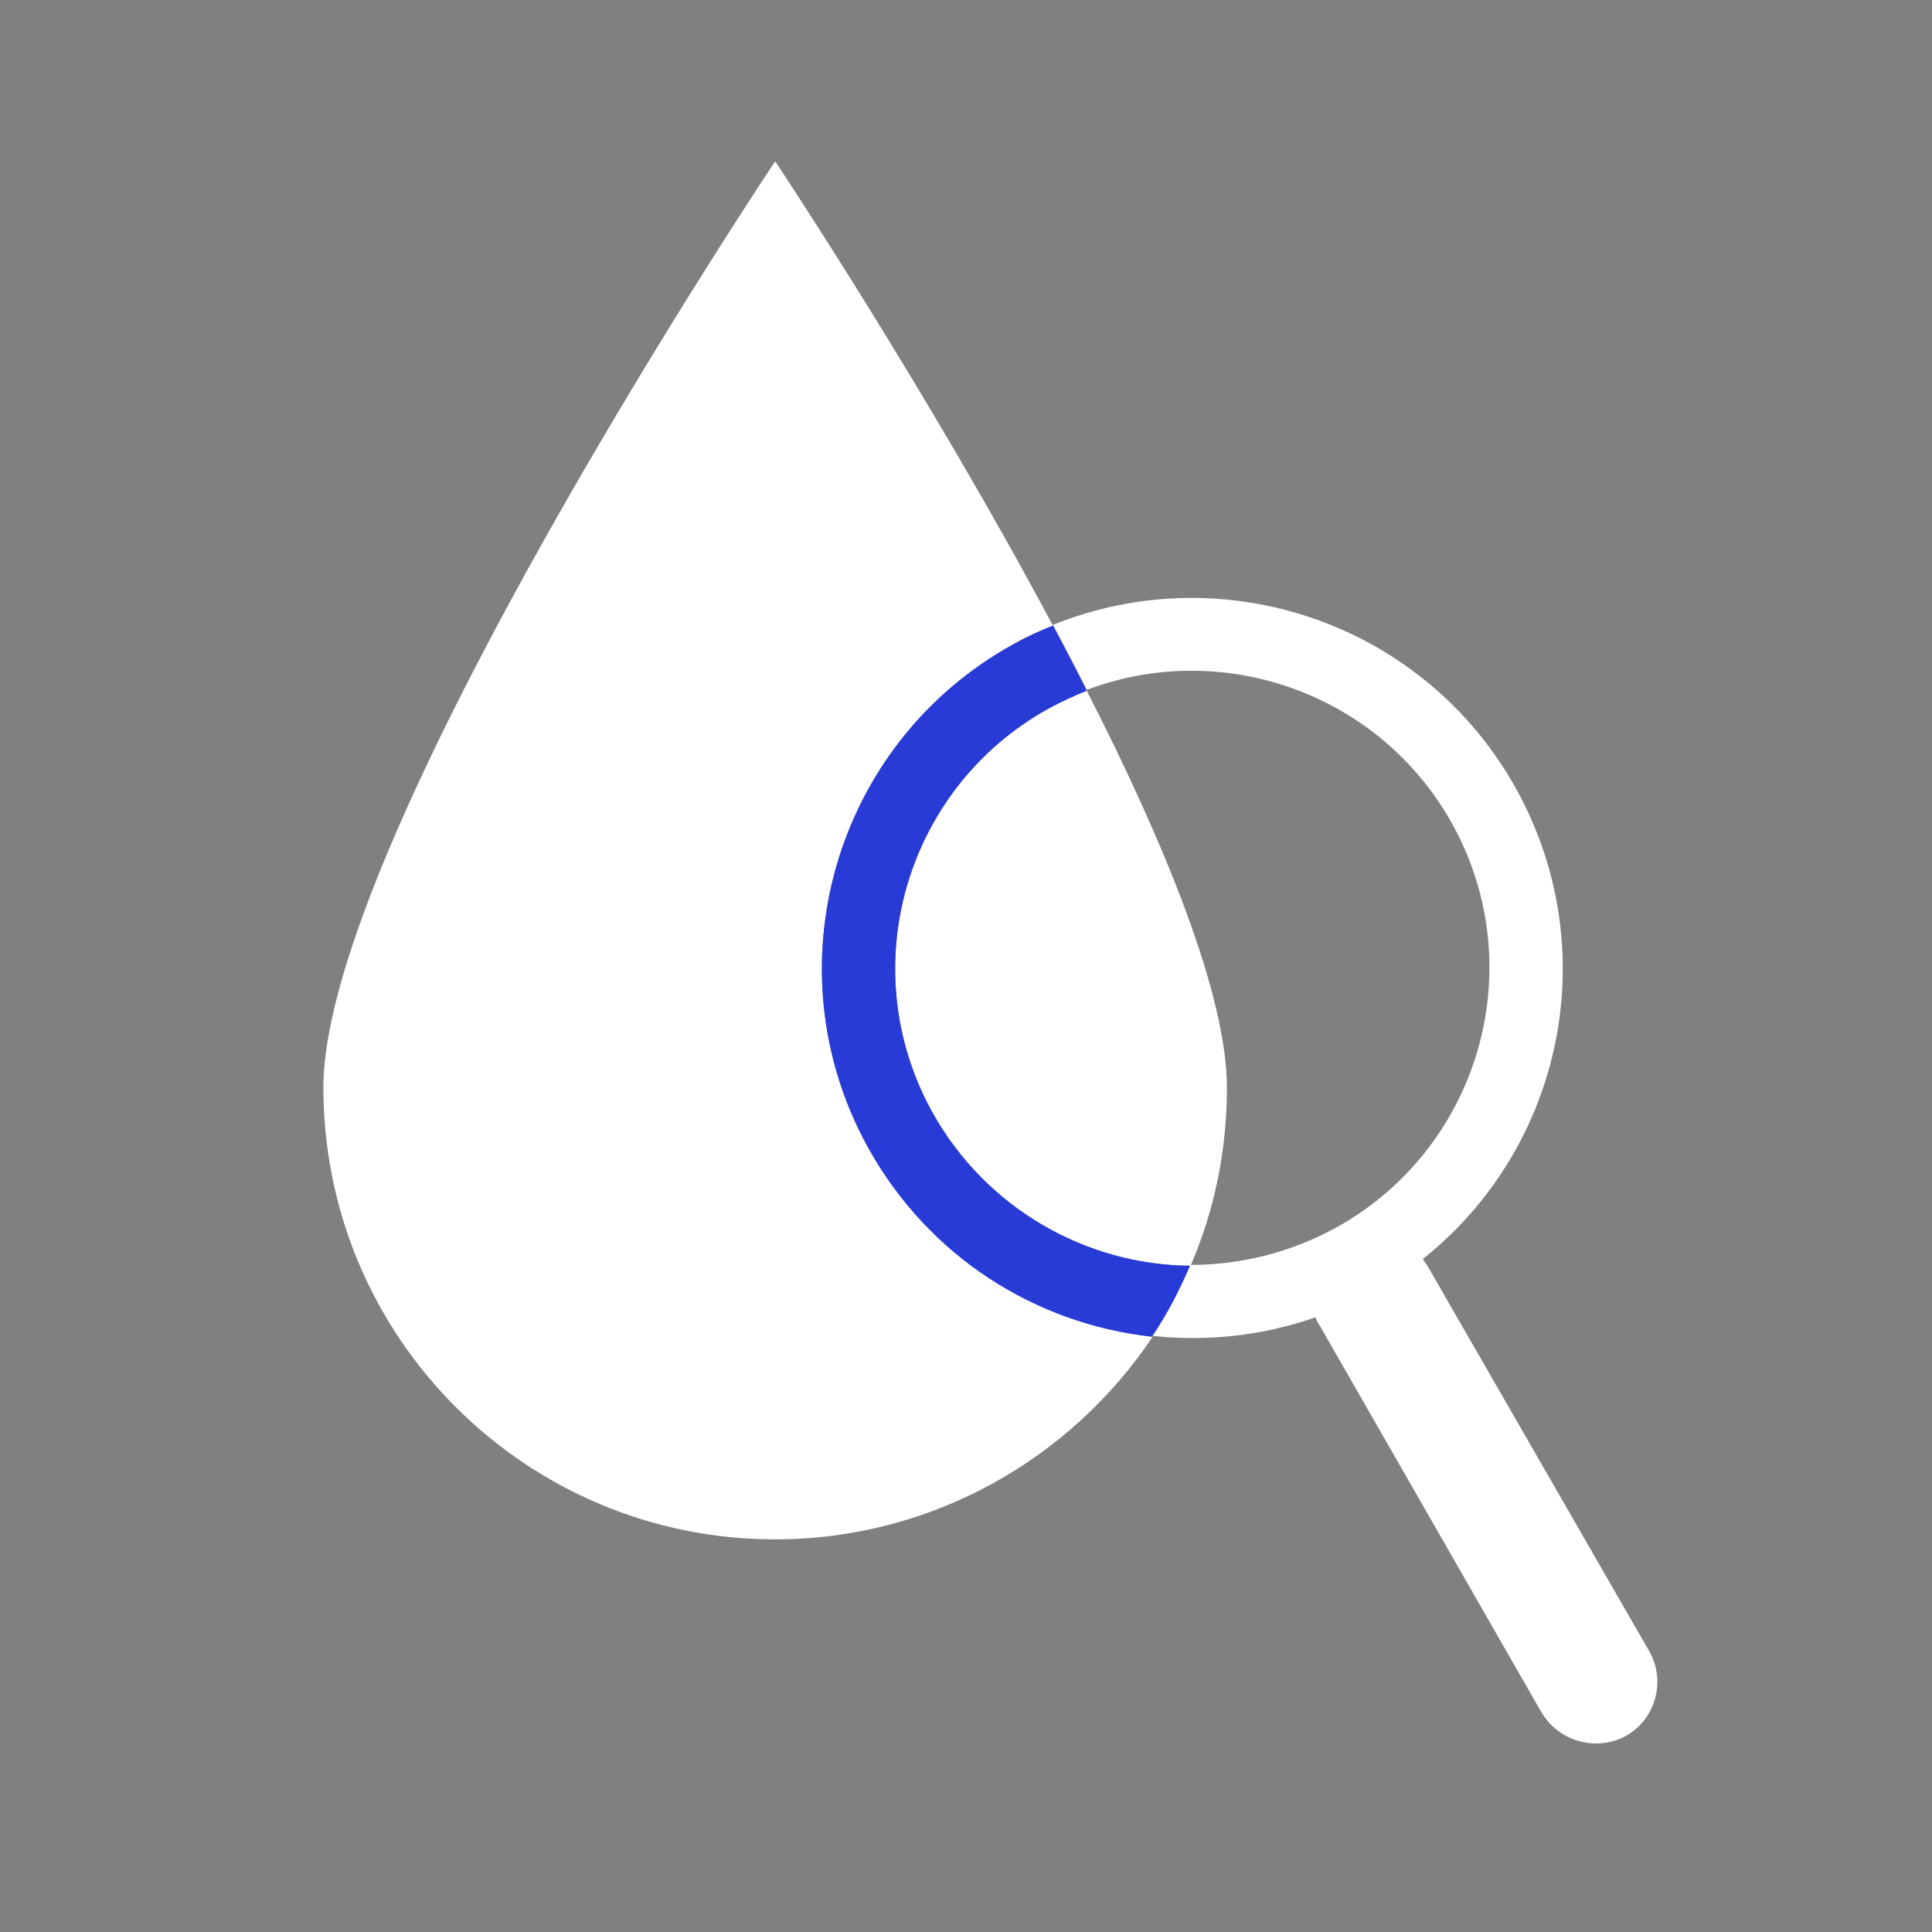
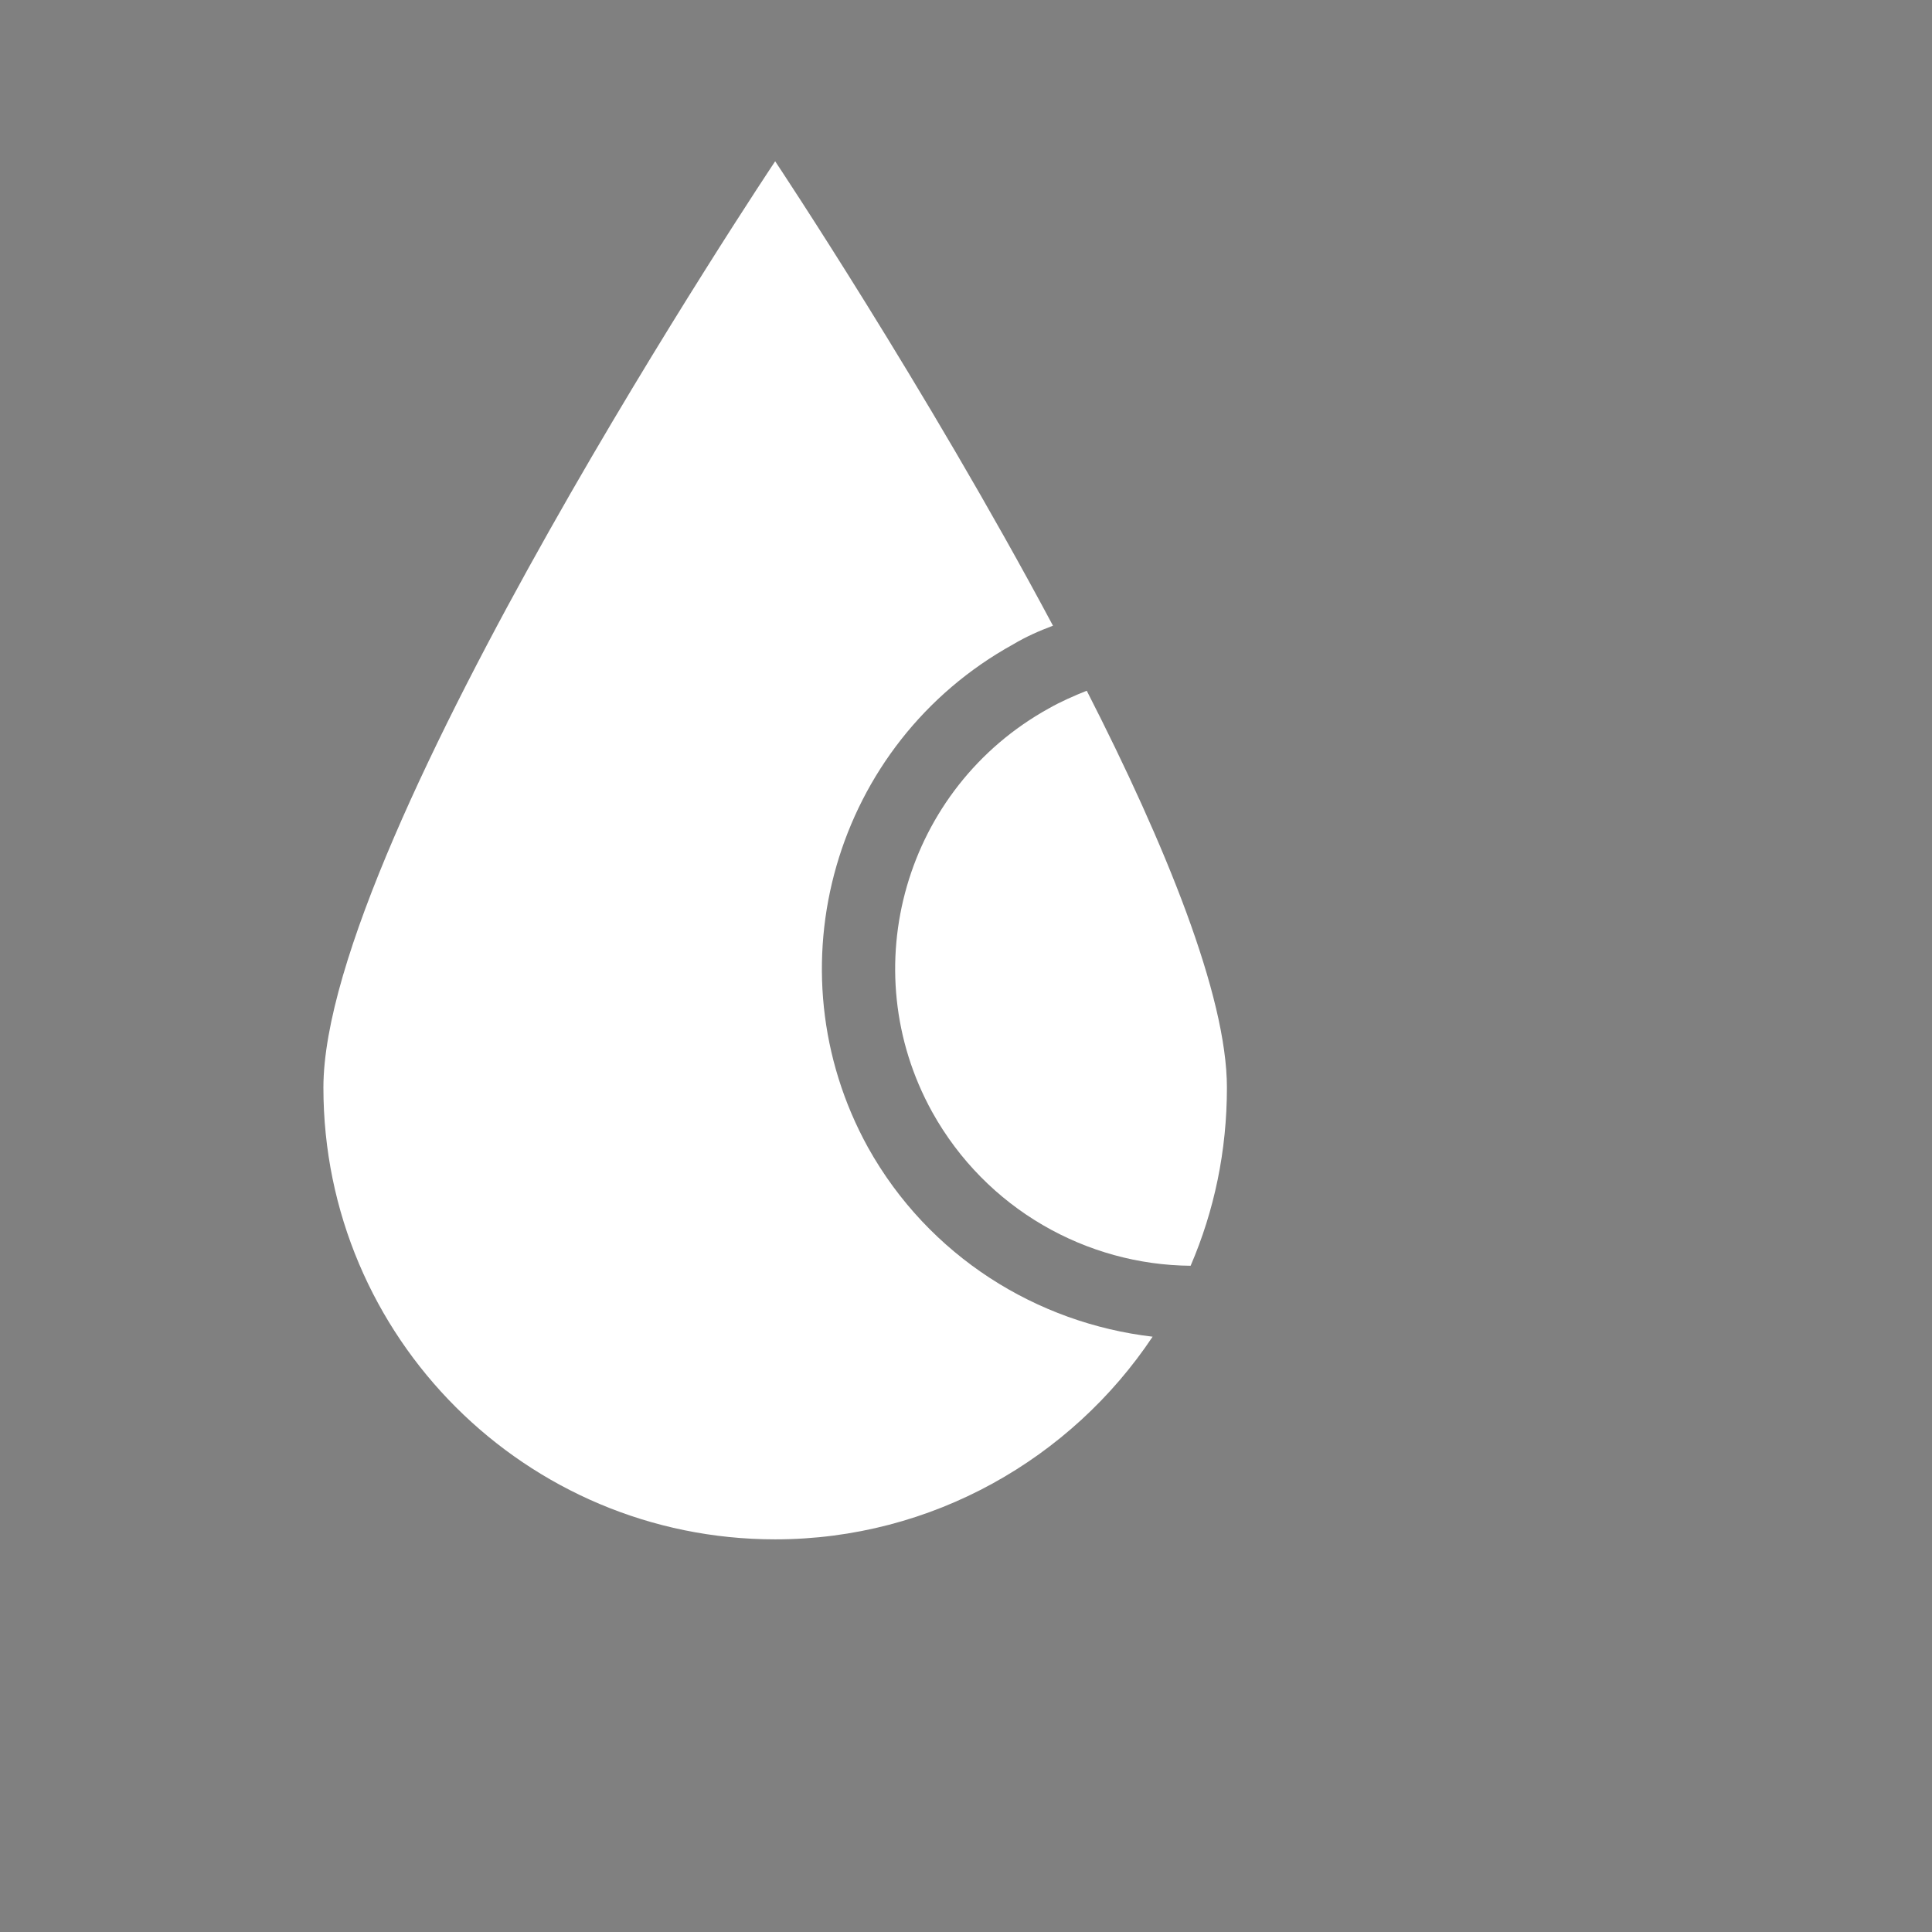
<svg xmlns="http://www.w3.org/2000/svg" version="1.1" id="Layer_1" x="0px" y="0px" viewBox="0 0 228.8 228.8" style="enable-background:new 0 0 228.8 228.8;" xml:space="preserve">
  <rect x="0" y="0" width="228.8" height="228.8" fill="#808080" stroke="none" />
  <style type="text/css">
	.st0{fill:#FFFFFF;}
	.st1{fill:#283BD7;}
</style>
  <path class="st0" d="M102.8,135.9c-11.7-21.2-4-47.9,17.2-59.6c1.5-0.9,3.1-1.6,4.7-2.2c-15.1-28.3-32.9-55-32.9-55  S38.3,99.2,38.3,128.8s24,53.5,53.5,53.5c18.6,0,35.1-9.6,44.7-24C122.8,156.7,110,148.8,102.8,135.9z" />
  <path class="st0" d="M110.4,131.7c6.4,11.5,18.3,18.1,30.6,18.2c2.8-6.5,4.3-13.6,4.3-21.1c0-10.9-7.3-28.8-16.6-47  c-1.5,0.6-3.1,1.3-4.5,2.1C107.2,93.3,101,114.7,110.4,131.7z" />
-   <path class="st0" d="M195.4,195.7L169.1,150c-0.2-0.3-0.4-0.6-0.6-0.9c16.5-13.1,21.6-36.5,11.1-55.6C168.7,73.8,145,65.8,124.7,74  c1.4,2.6,2.7,5.1,4,7.7c16.1-6.1,34.7,0.4,43.3,15.9c9.4,17,3.2,38.4-13.8,47.8c-5.5,3-11.4,4.4-17.2,4.4c-1.3,2.9-2.8,5.8-4.5,8.4  c6.4,0.7,13,0,19.3-2.2c0.1,0.4,0.3,0.7,0.5,1l26.2,45.7c2,3.5,6.5,4.8,10,2.9C196,203.7,197.3,199.2,195.4,195.7z" />
-   <path class="st1" d="M110.4,131.7c-9.4-17-3.2-38.4,13.8-47.8c1.5-0.8,3-1.5,4.5-2.1c-1.3-2.6-2.7-5.2-4-7.7  c-1.6,0.6-3.2,1.4-4.7,2.2c-21.2,11.7-28.9,38.4-17.2,59.6c7.2,13,19.9,20.9,33.6,22.4c1.8-2.6,3.3-5.5,4.5-8.4  C128.7,149.8,116.8,143.2,110.4,131.7z" />
</svg>